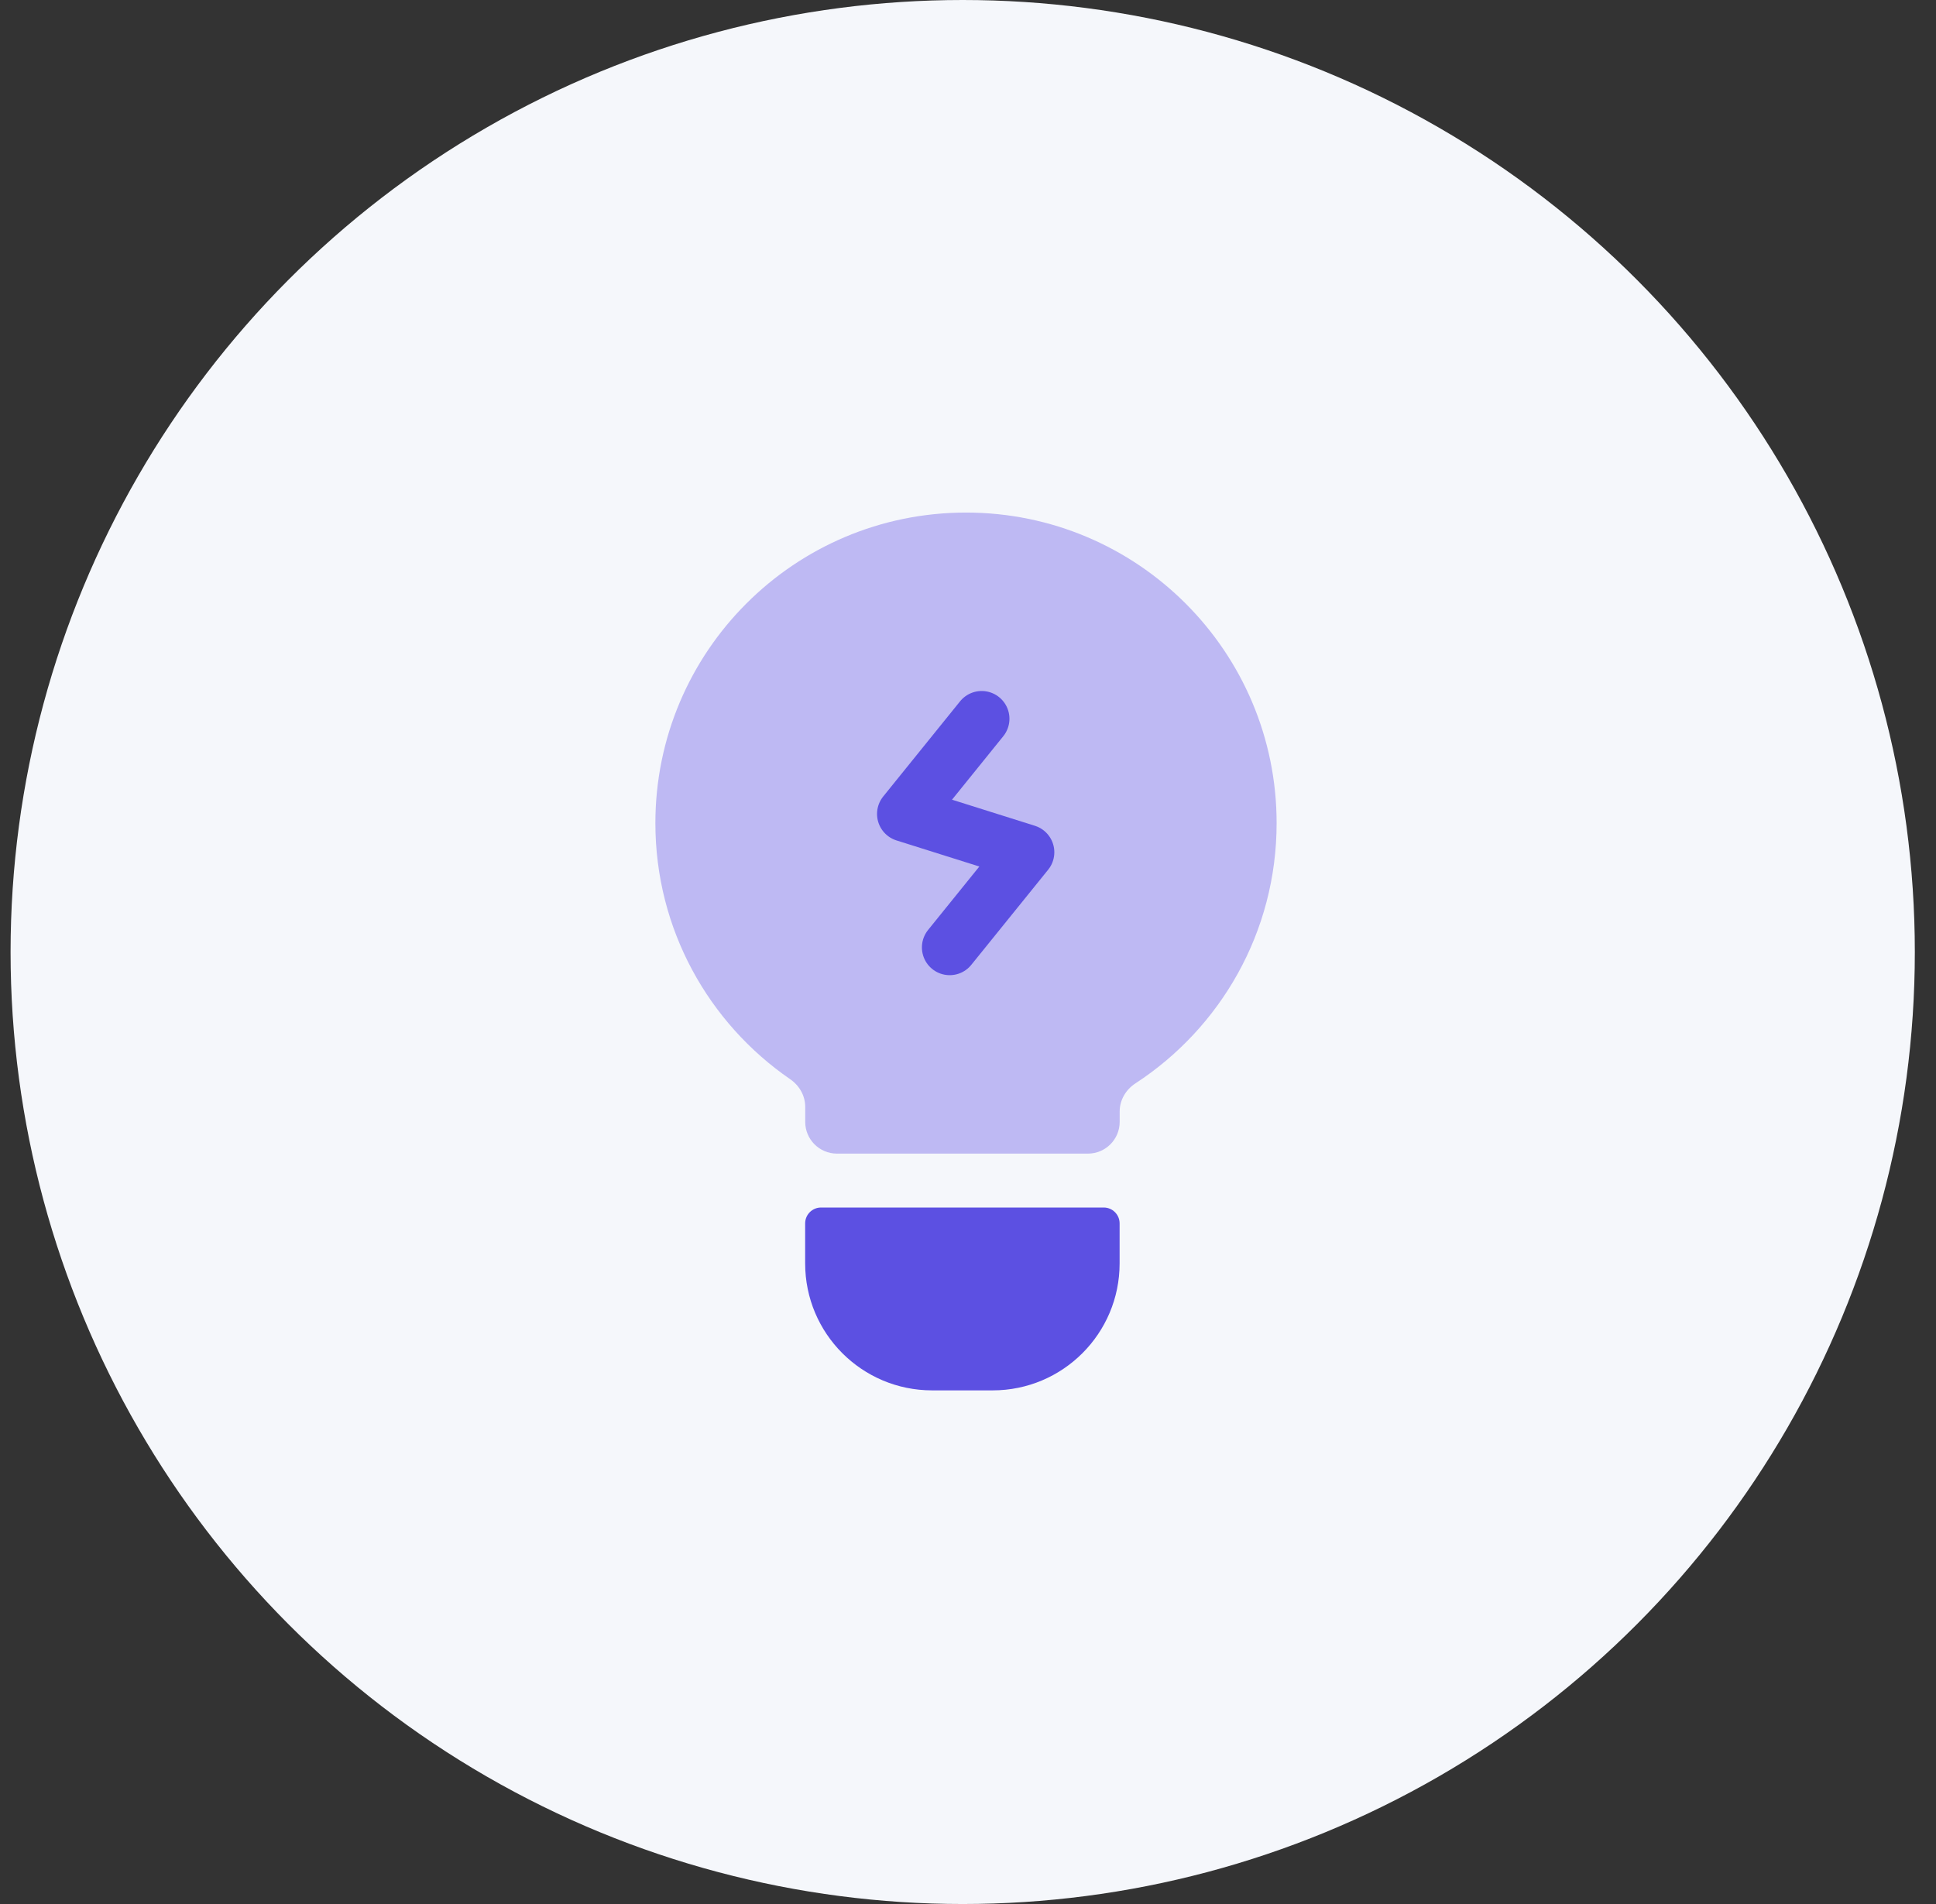
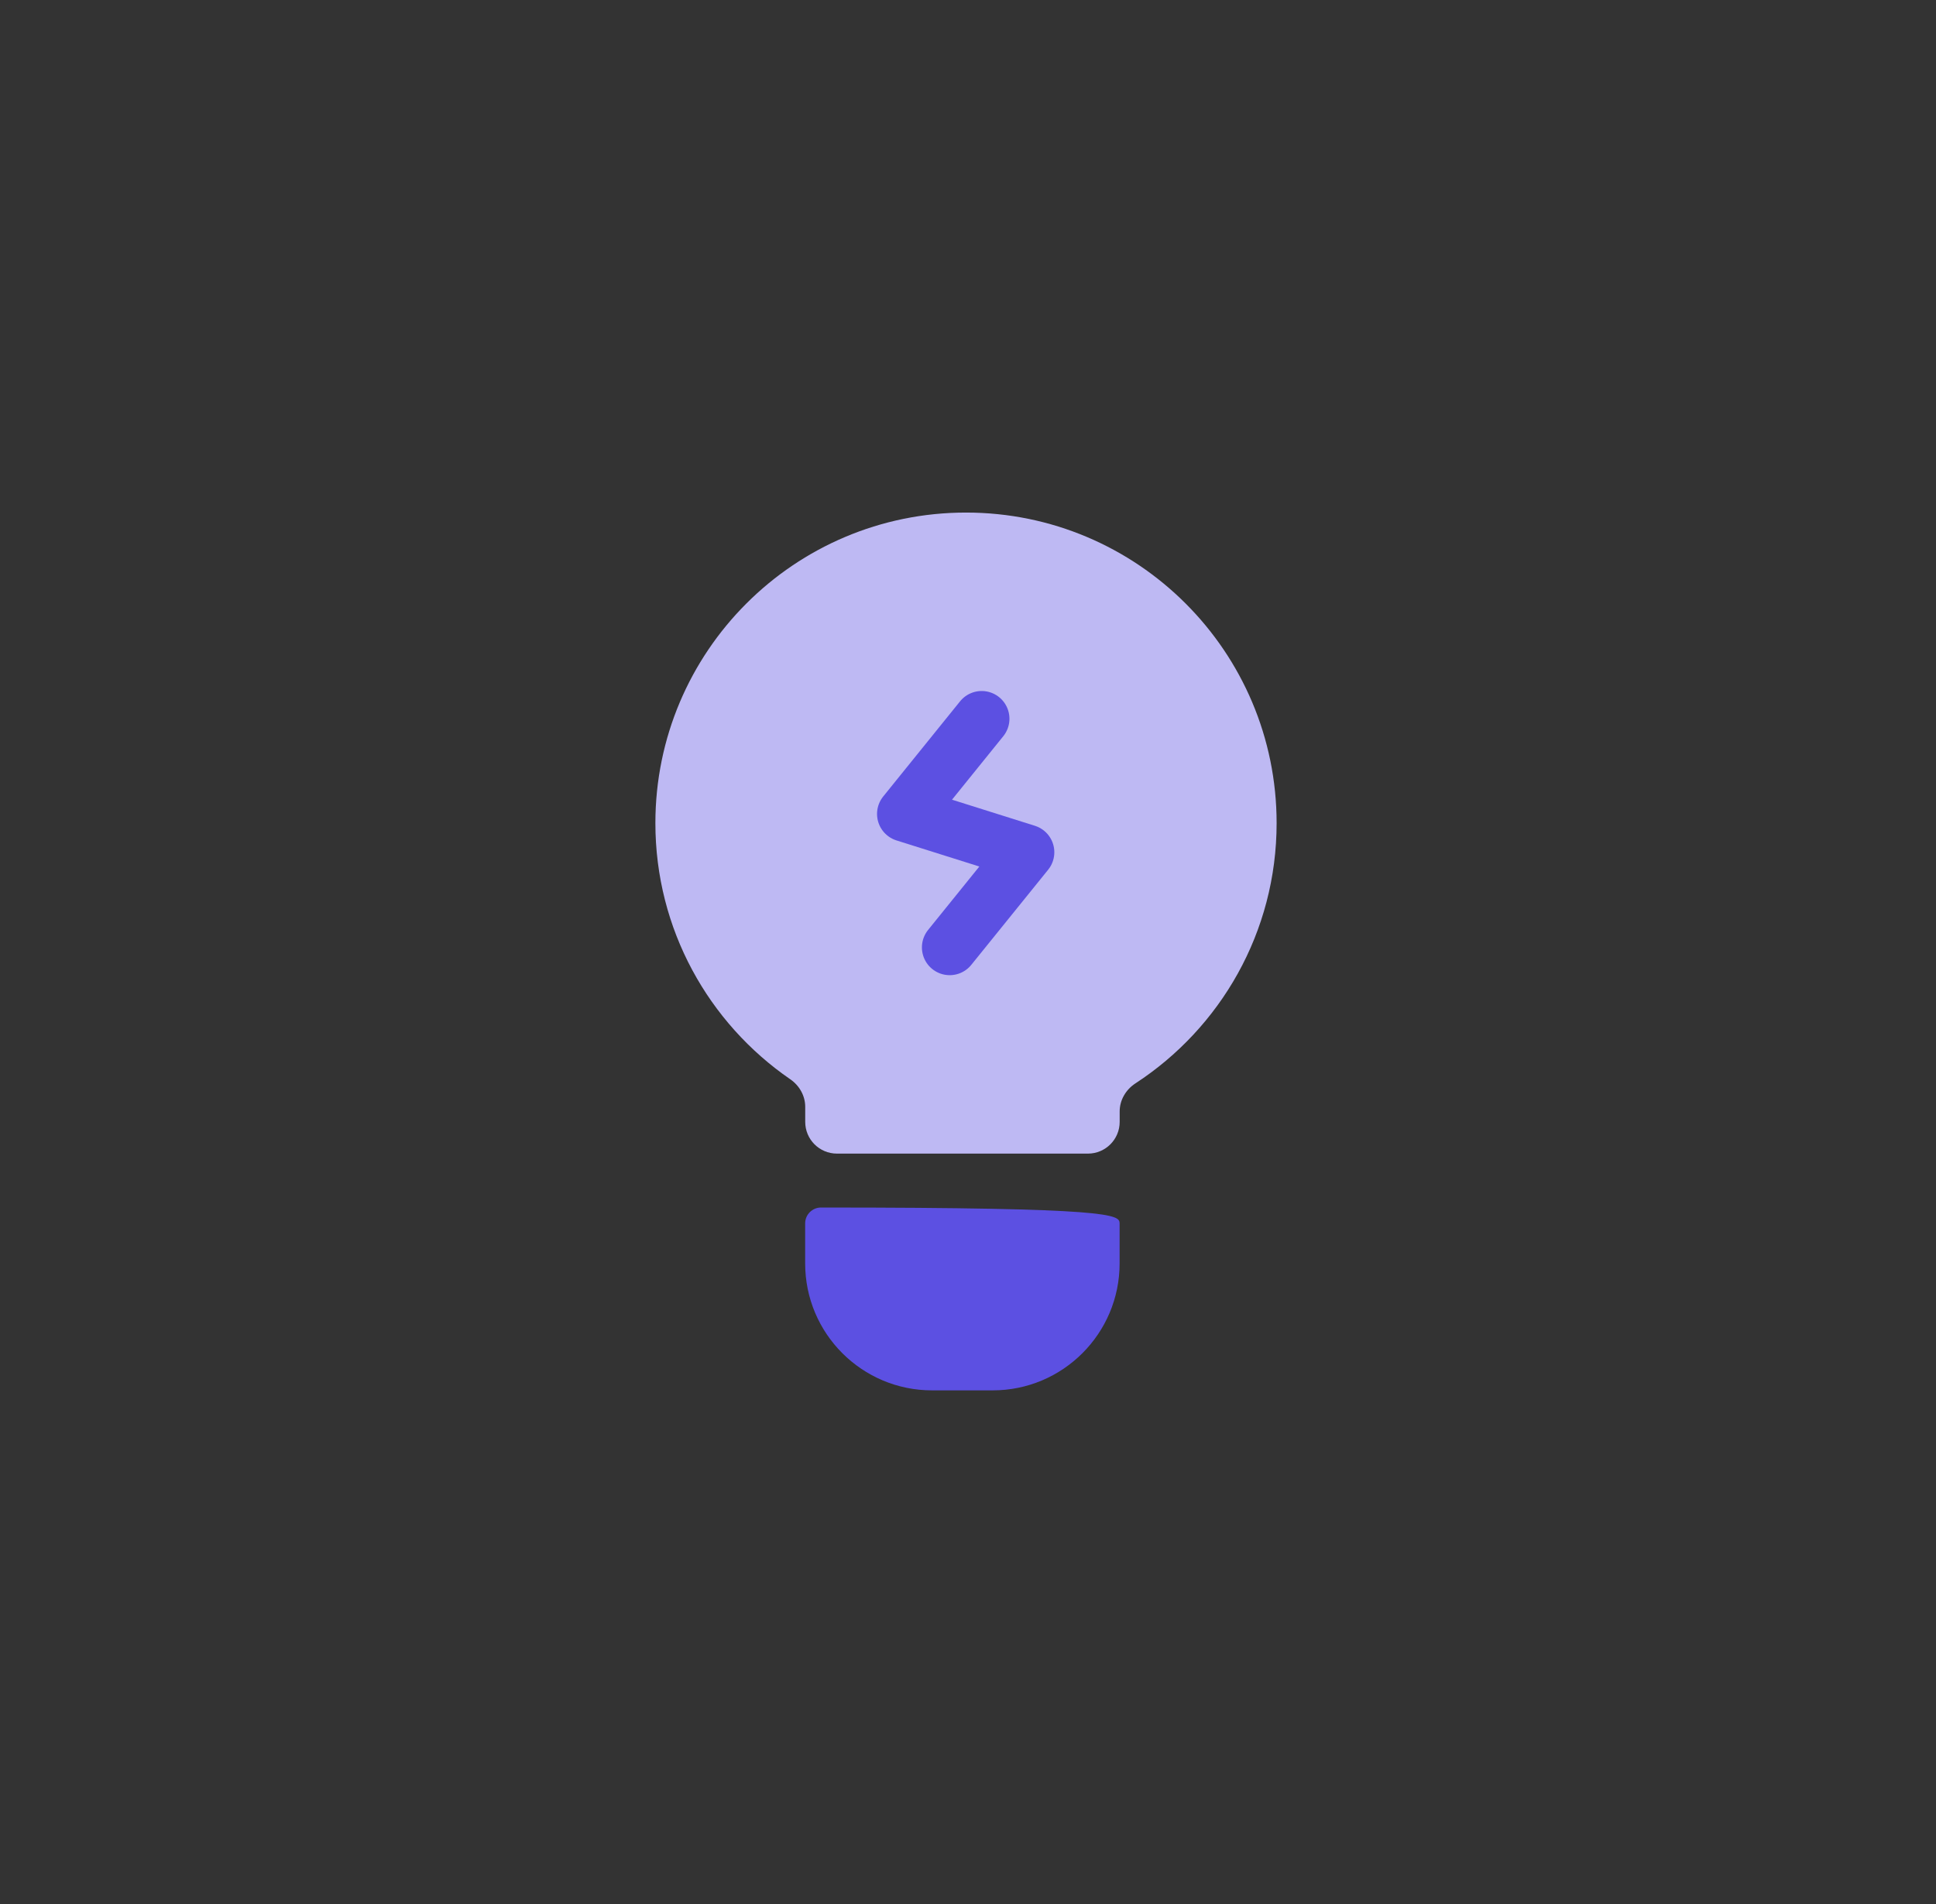
<svg xmlns="http://www.w3.org/2000/svg" width="61" height="60" viewBox="0 0 61 60" fill="none">
  <rect x="0" y="0" width="61" height="60" fill="#333333" stroke="none" />
-   <circle cx="30.333" cy="30" r="30" fill="#F5F7FB" />
-   <path d="M25.369 38.552C25.369 38.276 25.593 38.052 25.869 38.052H34.777C35.053 38.052 35.277 38.276 35.277 38.552V39.814C35.277 42.023 33.486 43.814 31.277 43.814H29.369C27.16 43.814 25.369 42.023 25.369 39.814V38.552Z" fill="#5C50E2" />
+   <path d="M25.369 38.552C25.369 38.276 25.593 38.052 25.869 38.052C35.053 38.052 35.277 38.276 35.277 38.552V39.814C35.277 42.023 33.486 43.814 31.277 43.814H29.369C27.16 43.814 25.369 42.023 25.369 39.814V38.552Z" fill="#5C50E2" />
  <path d="M30.437 16.152C35.842 16.152 40.224 20.534 40.224 25.939C40.224 29.375 38.453 32.395 35.774 34.141C35.474 34.337 35.279 34.665 35.279 35.024V35.353C35.279 35.906 34.831 36.353 34.279 36.353H26.371C25.818 36.353 25.371 35.906 25.371 35.353V34.878C25.371 34.528 25.186 34.207 24.898 34.009C22.332 32.244 20.65 29.288 20.65 25.939C20.65 20.534 25.032 16.152 30.437 16.152Z" fill="#BEB9F3" />
  <path d="M30.931 22.65L28.509 25.649L32.345 26.857L29.923 29.855" stroke="#5C50E2" stroke-width="1.75" stroke-linecap="round" stroke-linejoin="round" />
</svg>